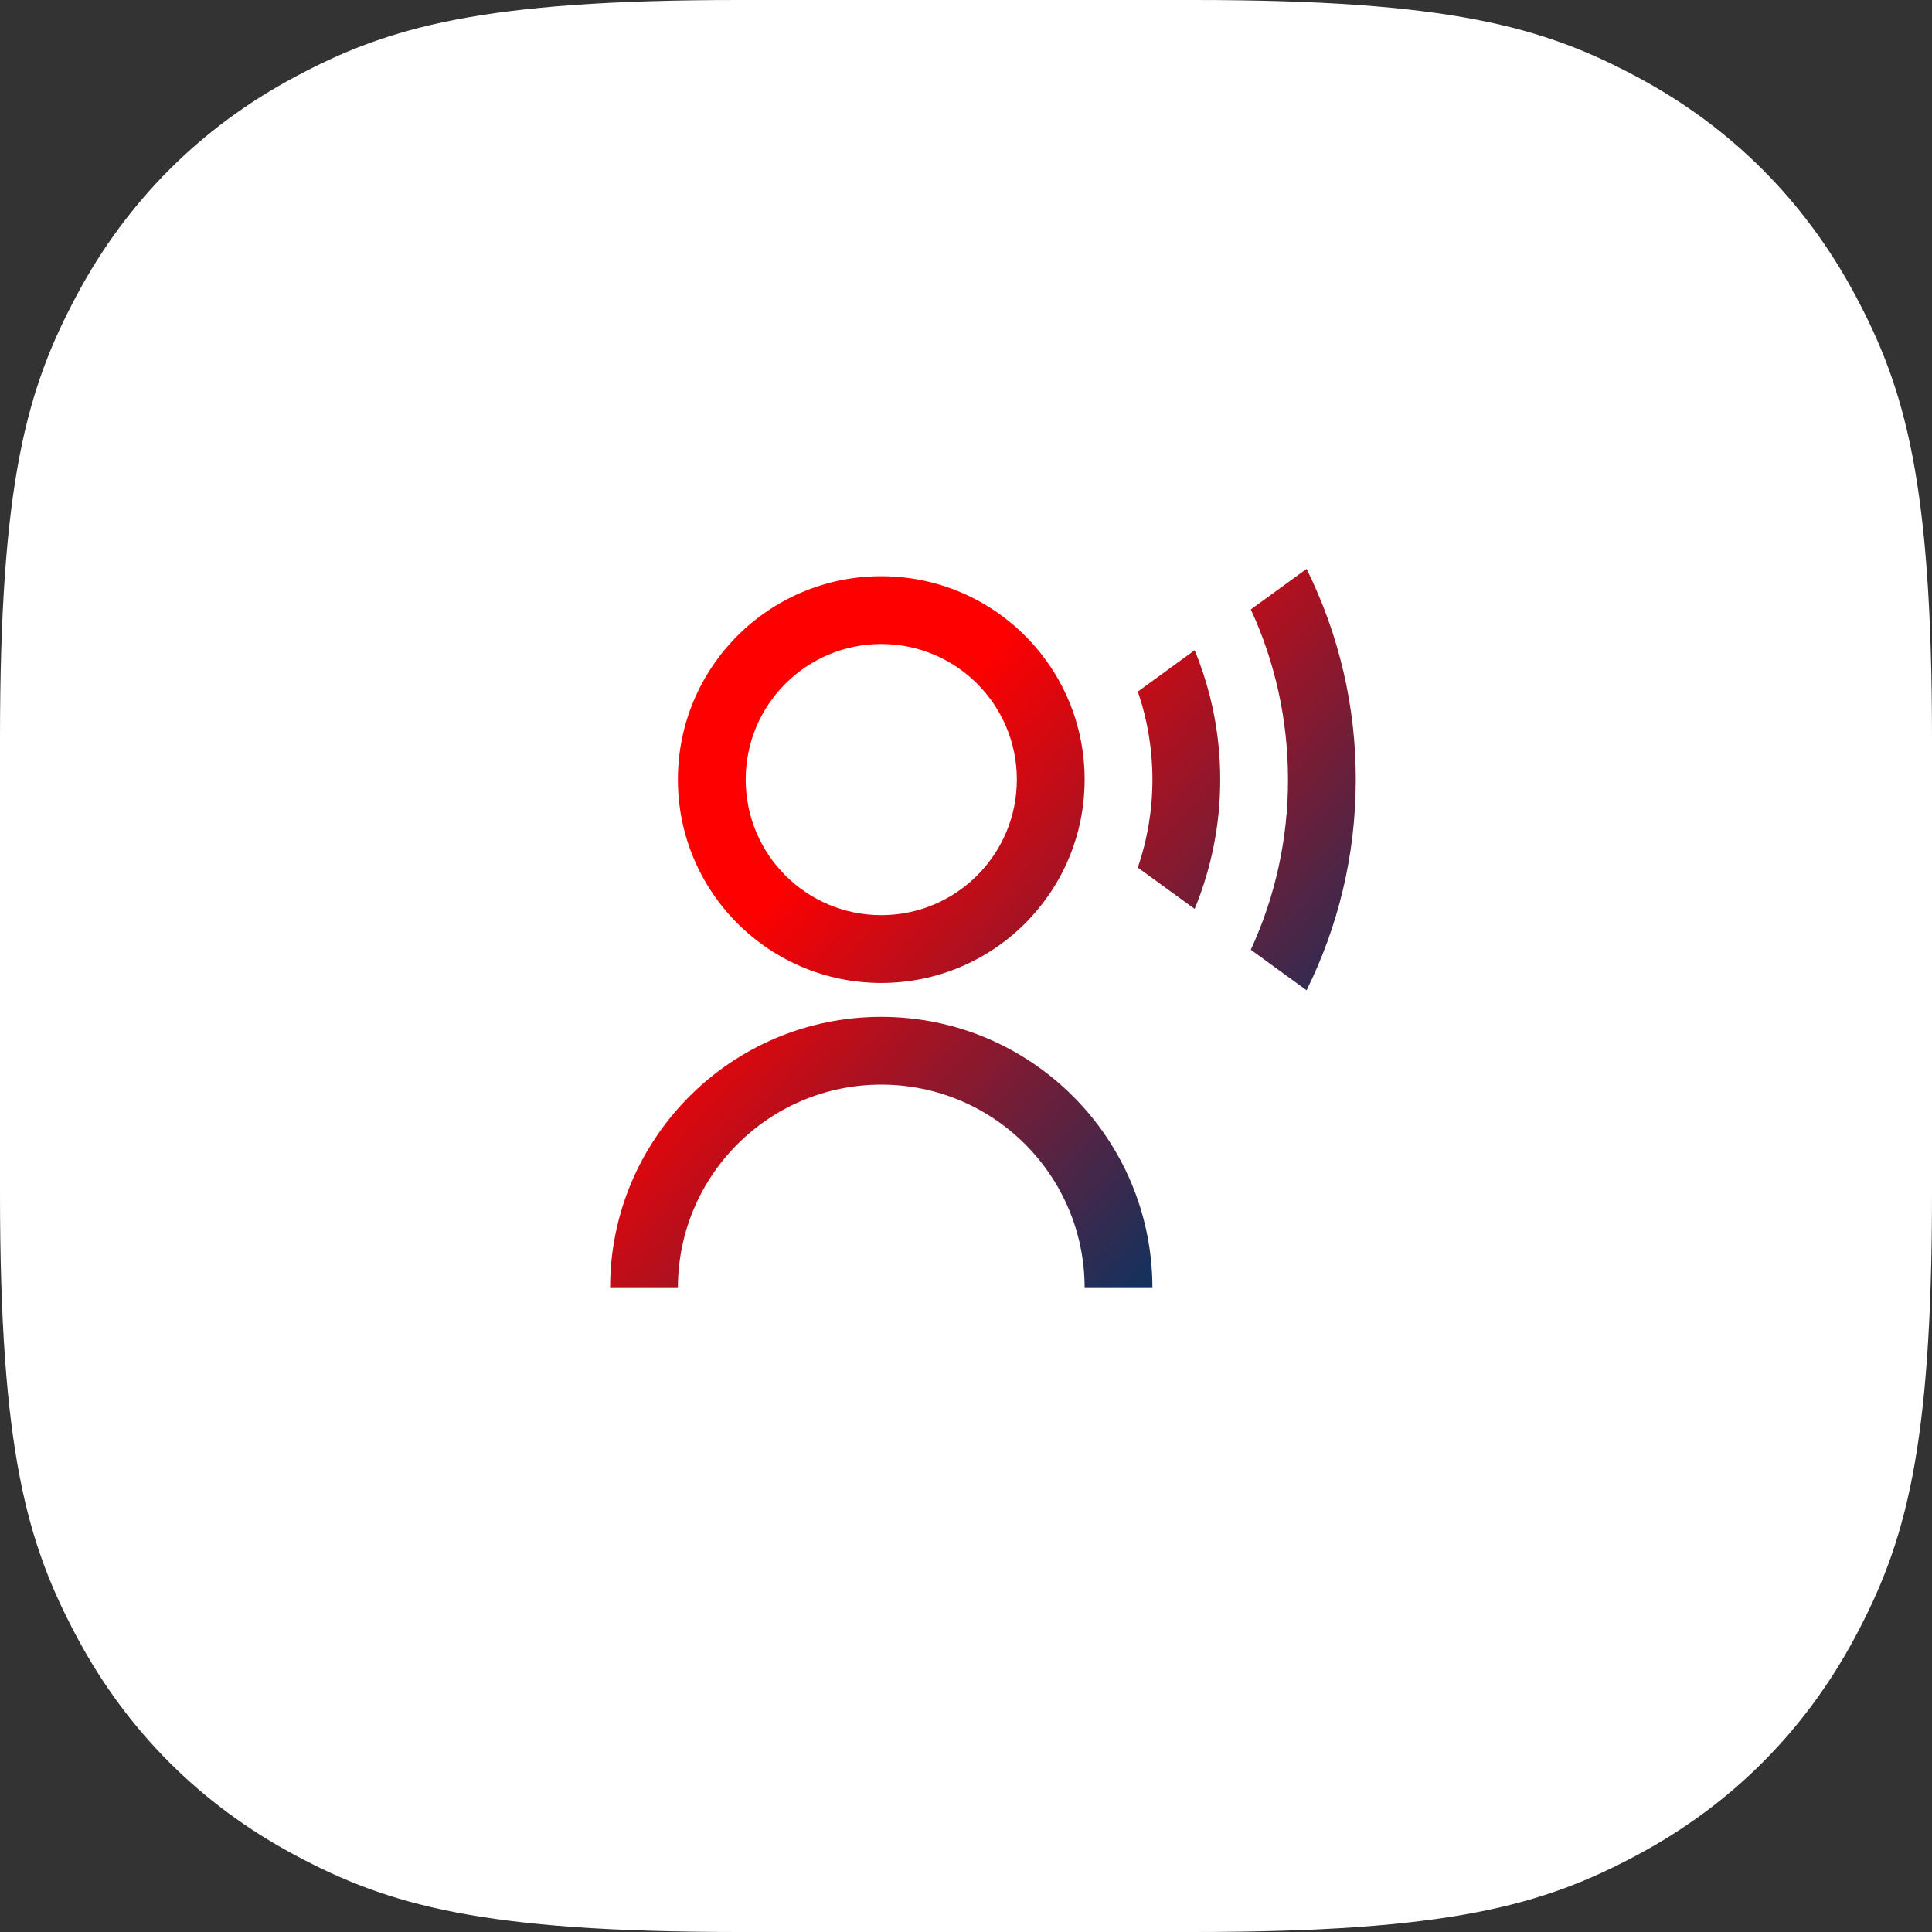
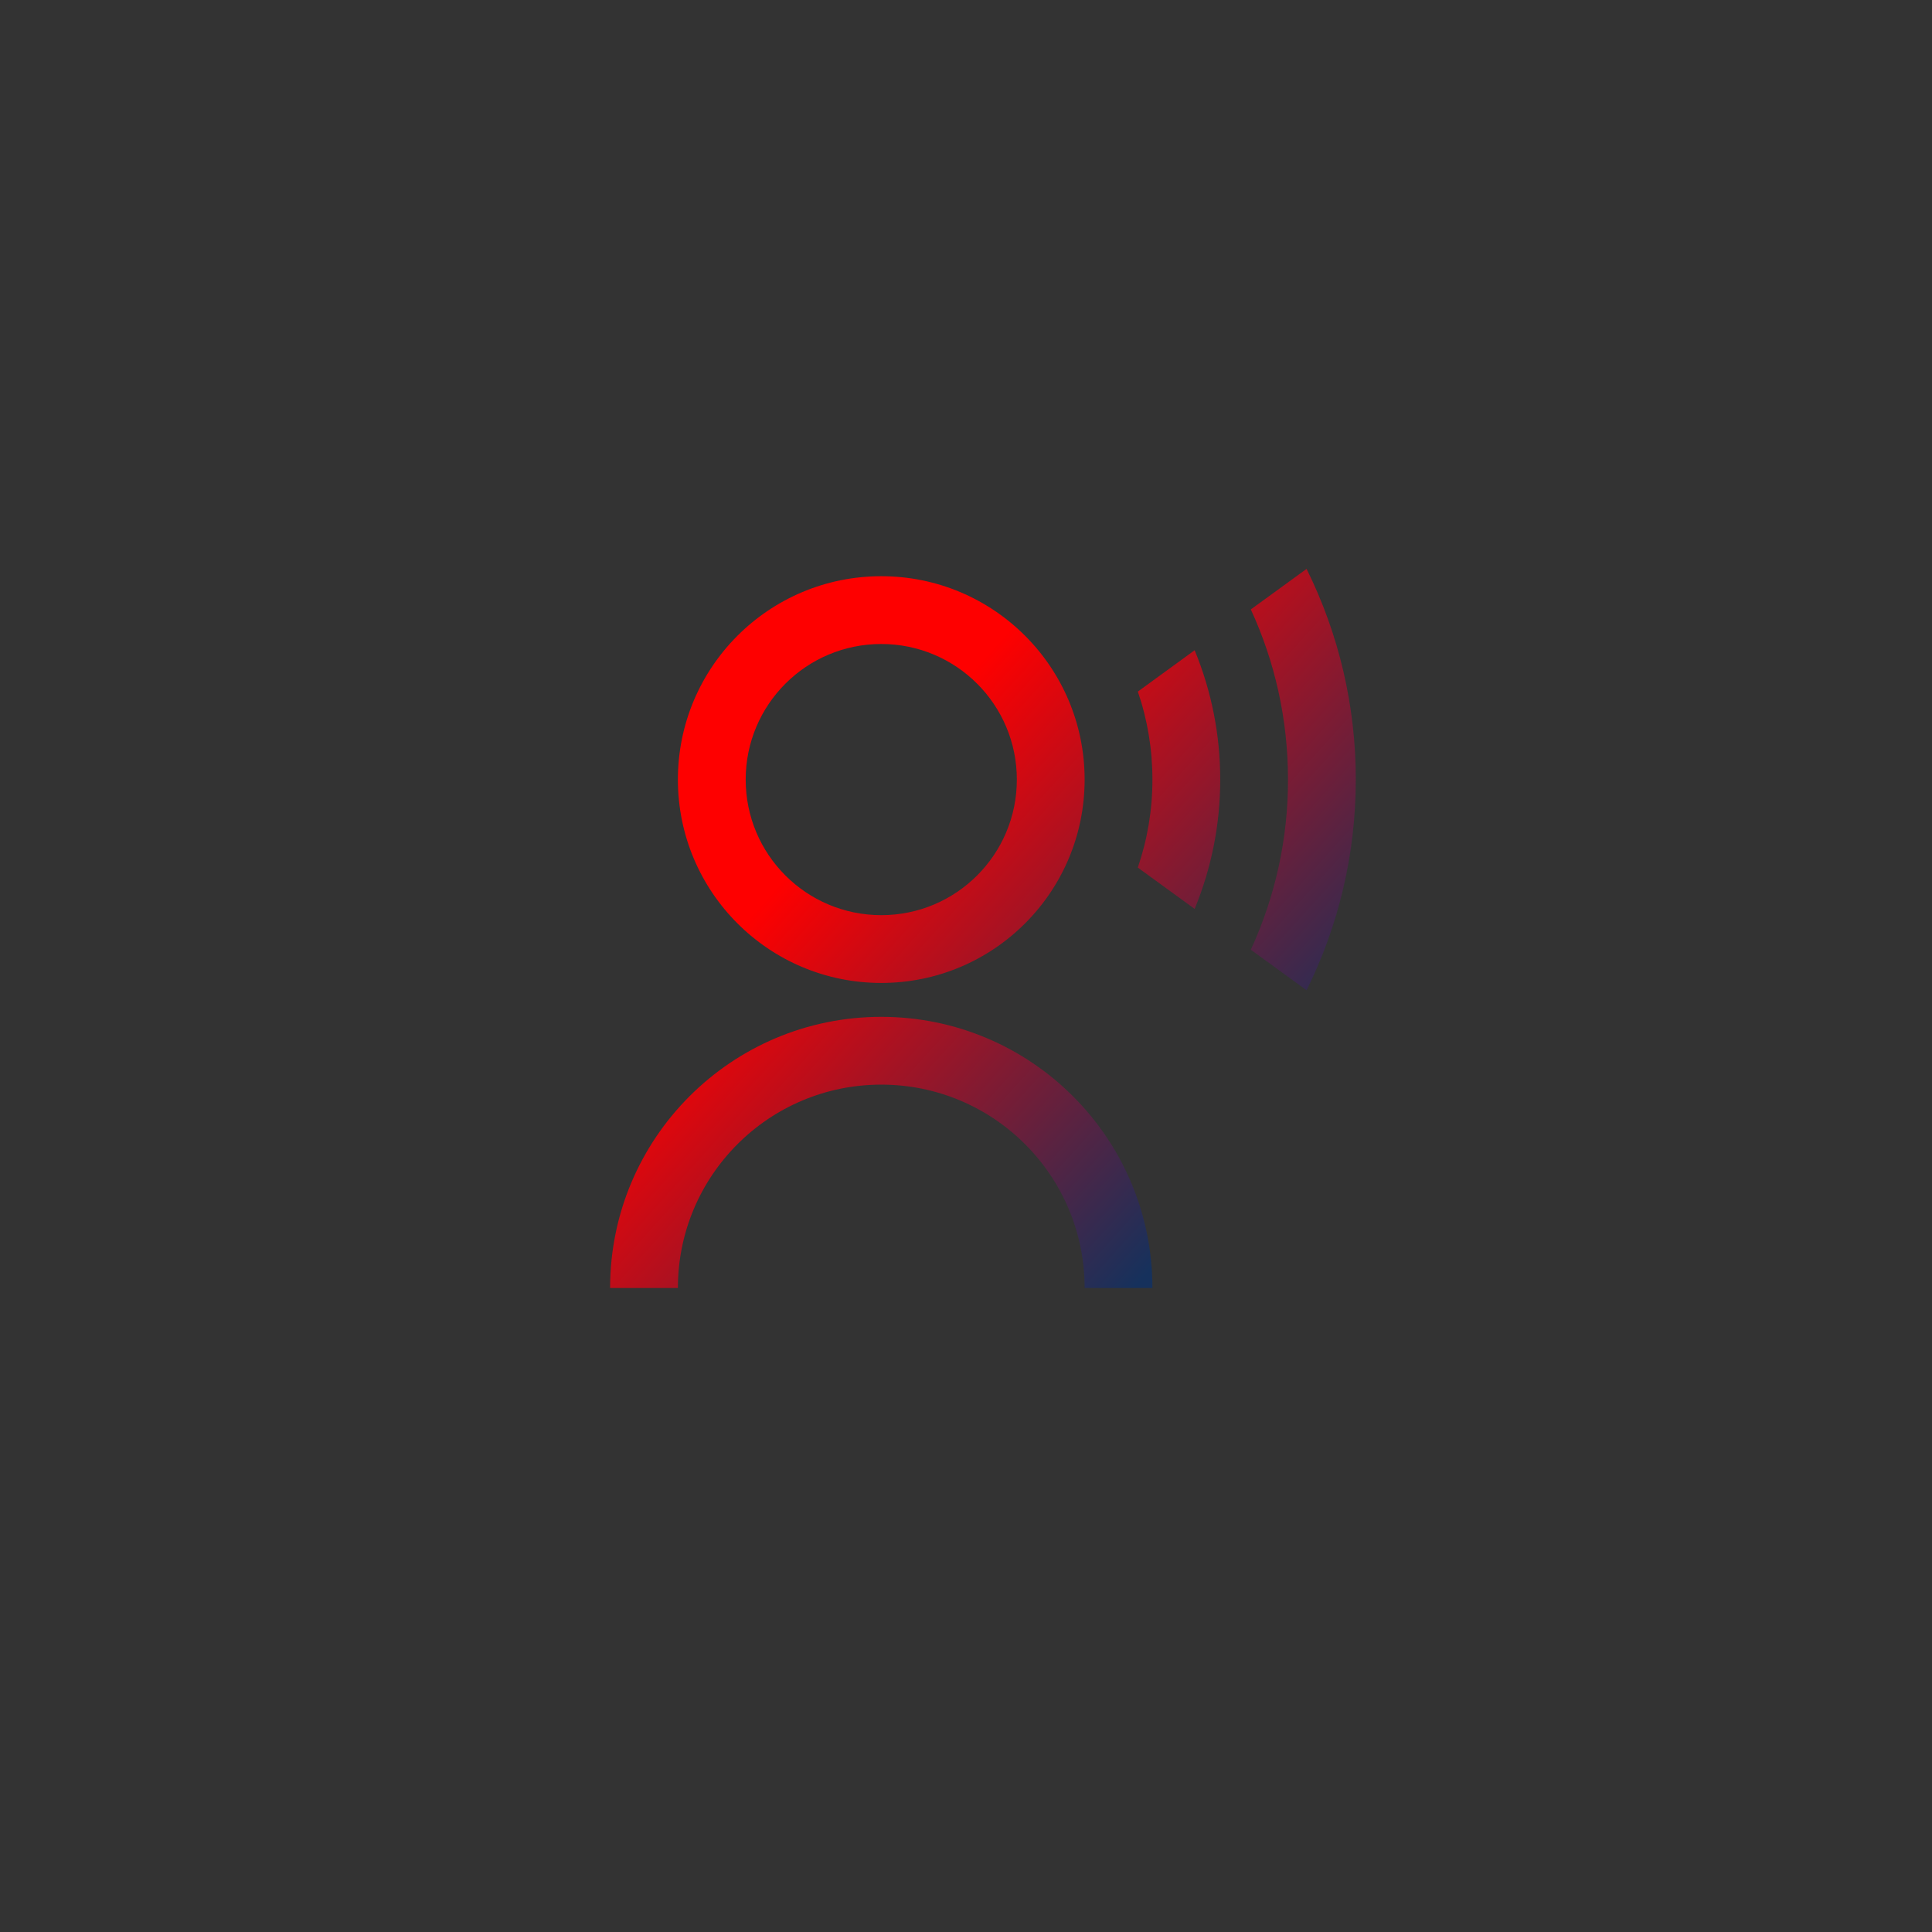
<svg xmlns="http://www.w3.org/2000/svg" width="57px" height="57px" viewBox="0 0 57 57" version="1.1">
  <rect x="0" y="0" width="57" height="57" fill="#333333" stroke="none" />
  <title>91F424F2-B5FD-4F7B-A799-A62FDF1D02C7</title>
  <defs>
    <linearGradient x1="45.475%" y1="17.96%" x2="100%" y2="65.869%" id="linearGradient-1">
      <stop stop-color="#FE0000" offset="0%" />
      <stop stop-color="#16315C" offset="100%" />
    </linearGradient>
  </defs>
  <g id="Finalized" stroke="none" stroke-width="1" fill="none" fill-rule="evenodd">
    <g id="Product_Vigil" transform="translate(-692, -143)">
      <g id="Group-14" transform="translate(692, 143)">
-         <path d="M21.793,-8.80464262e-16 L35.207,8.80464262e-16 C42.785,-5.11575092e-16 45.533,0.789 48.303,2.271 C51.074,3.752 53.248,5.926 54.729,8.697 C56.211,11.467 57,14.215 57,21.793 L57,35.207 C57,42.785 56.211,45.533 54.729,48.303 C53.248,51.074 51.074,53.248 48.303,54.729 C45.533,56.211 42.785,57 35.207,57 L21.793,57 C14.215,57 11.467,56.211 8.697,54.729 C5.926,53.248 3.752,51.074 2.271,48.303 C0.789,45.533 3.41050061e-16,42.785 -5.86976174e-16,35.207 L5.86976174e-16,21.793 C-3.41050061e-16,14.215 0.789,11.467 2.271,8.697 C3.752,5.926 5.926,3.752 8.697,2.271 C11.467,0.789 14.215,5.11575092e-16 21.793,-8.80464262e-16 Z" id="Rectangle" fill="#FFFFFF" />
        <g id="user-voice-line" transform="translate(17, 16)">
          <polygon id="Path" points="0 0 28 0 28 28 0 28" />
          <path d="M1,22 C1,17.582 4.582,14 9,14 C13.418,14 17,17.582 17,22 L15,22 C15,18.686 12.314,16 9,16 C5.686,16 3,18.686 3,22 L1,22 L1,22 Z M9,13 C5.685,13 3,10.315 3,7 C3,3.685 5.685,1 9,1 C12.315,1 15,3.685 15,7 C15,10.315 12.315,13 9,13 Z M9,11 C11.21,11 13,9.21 13,7 C13,4.79 11.21,3 9,3 C6.79,3 5,4.79 5,7 C5,9.21 6.79,11 9,11 Z M21.548,0.784 C22.506,2.716 23.003,4.844 23,7 C23,9.233 22.477,11.344 21.548,13.216 L19.903,12.02 C20.628,10.446 21.003,8.733 21,7 C21,5.208 20.607,3.507 19.903,1.98 L21.548,0.784 Z M18.246,3.184 C18.745,4.394 19.002,5.691 19,7 C19.002,8.309 18.745,9.606 18.246,10.816 L16.569,9.596 C16.855,8.76 17.001,7.883 17,7 C17.001,6.117 16.856,5.24 16.57,4.404 L18.246,3.184 L18.246,3.184 Z" id="Shape" fill="url(#linearGradient-1)" fill-rule="nonzero" />
        </g>
      </g>
    </g>
  </g>
</svg>